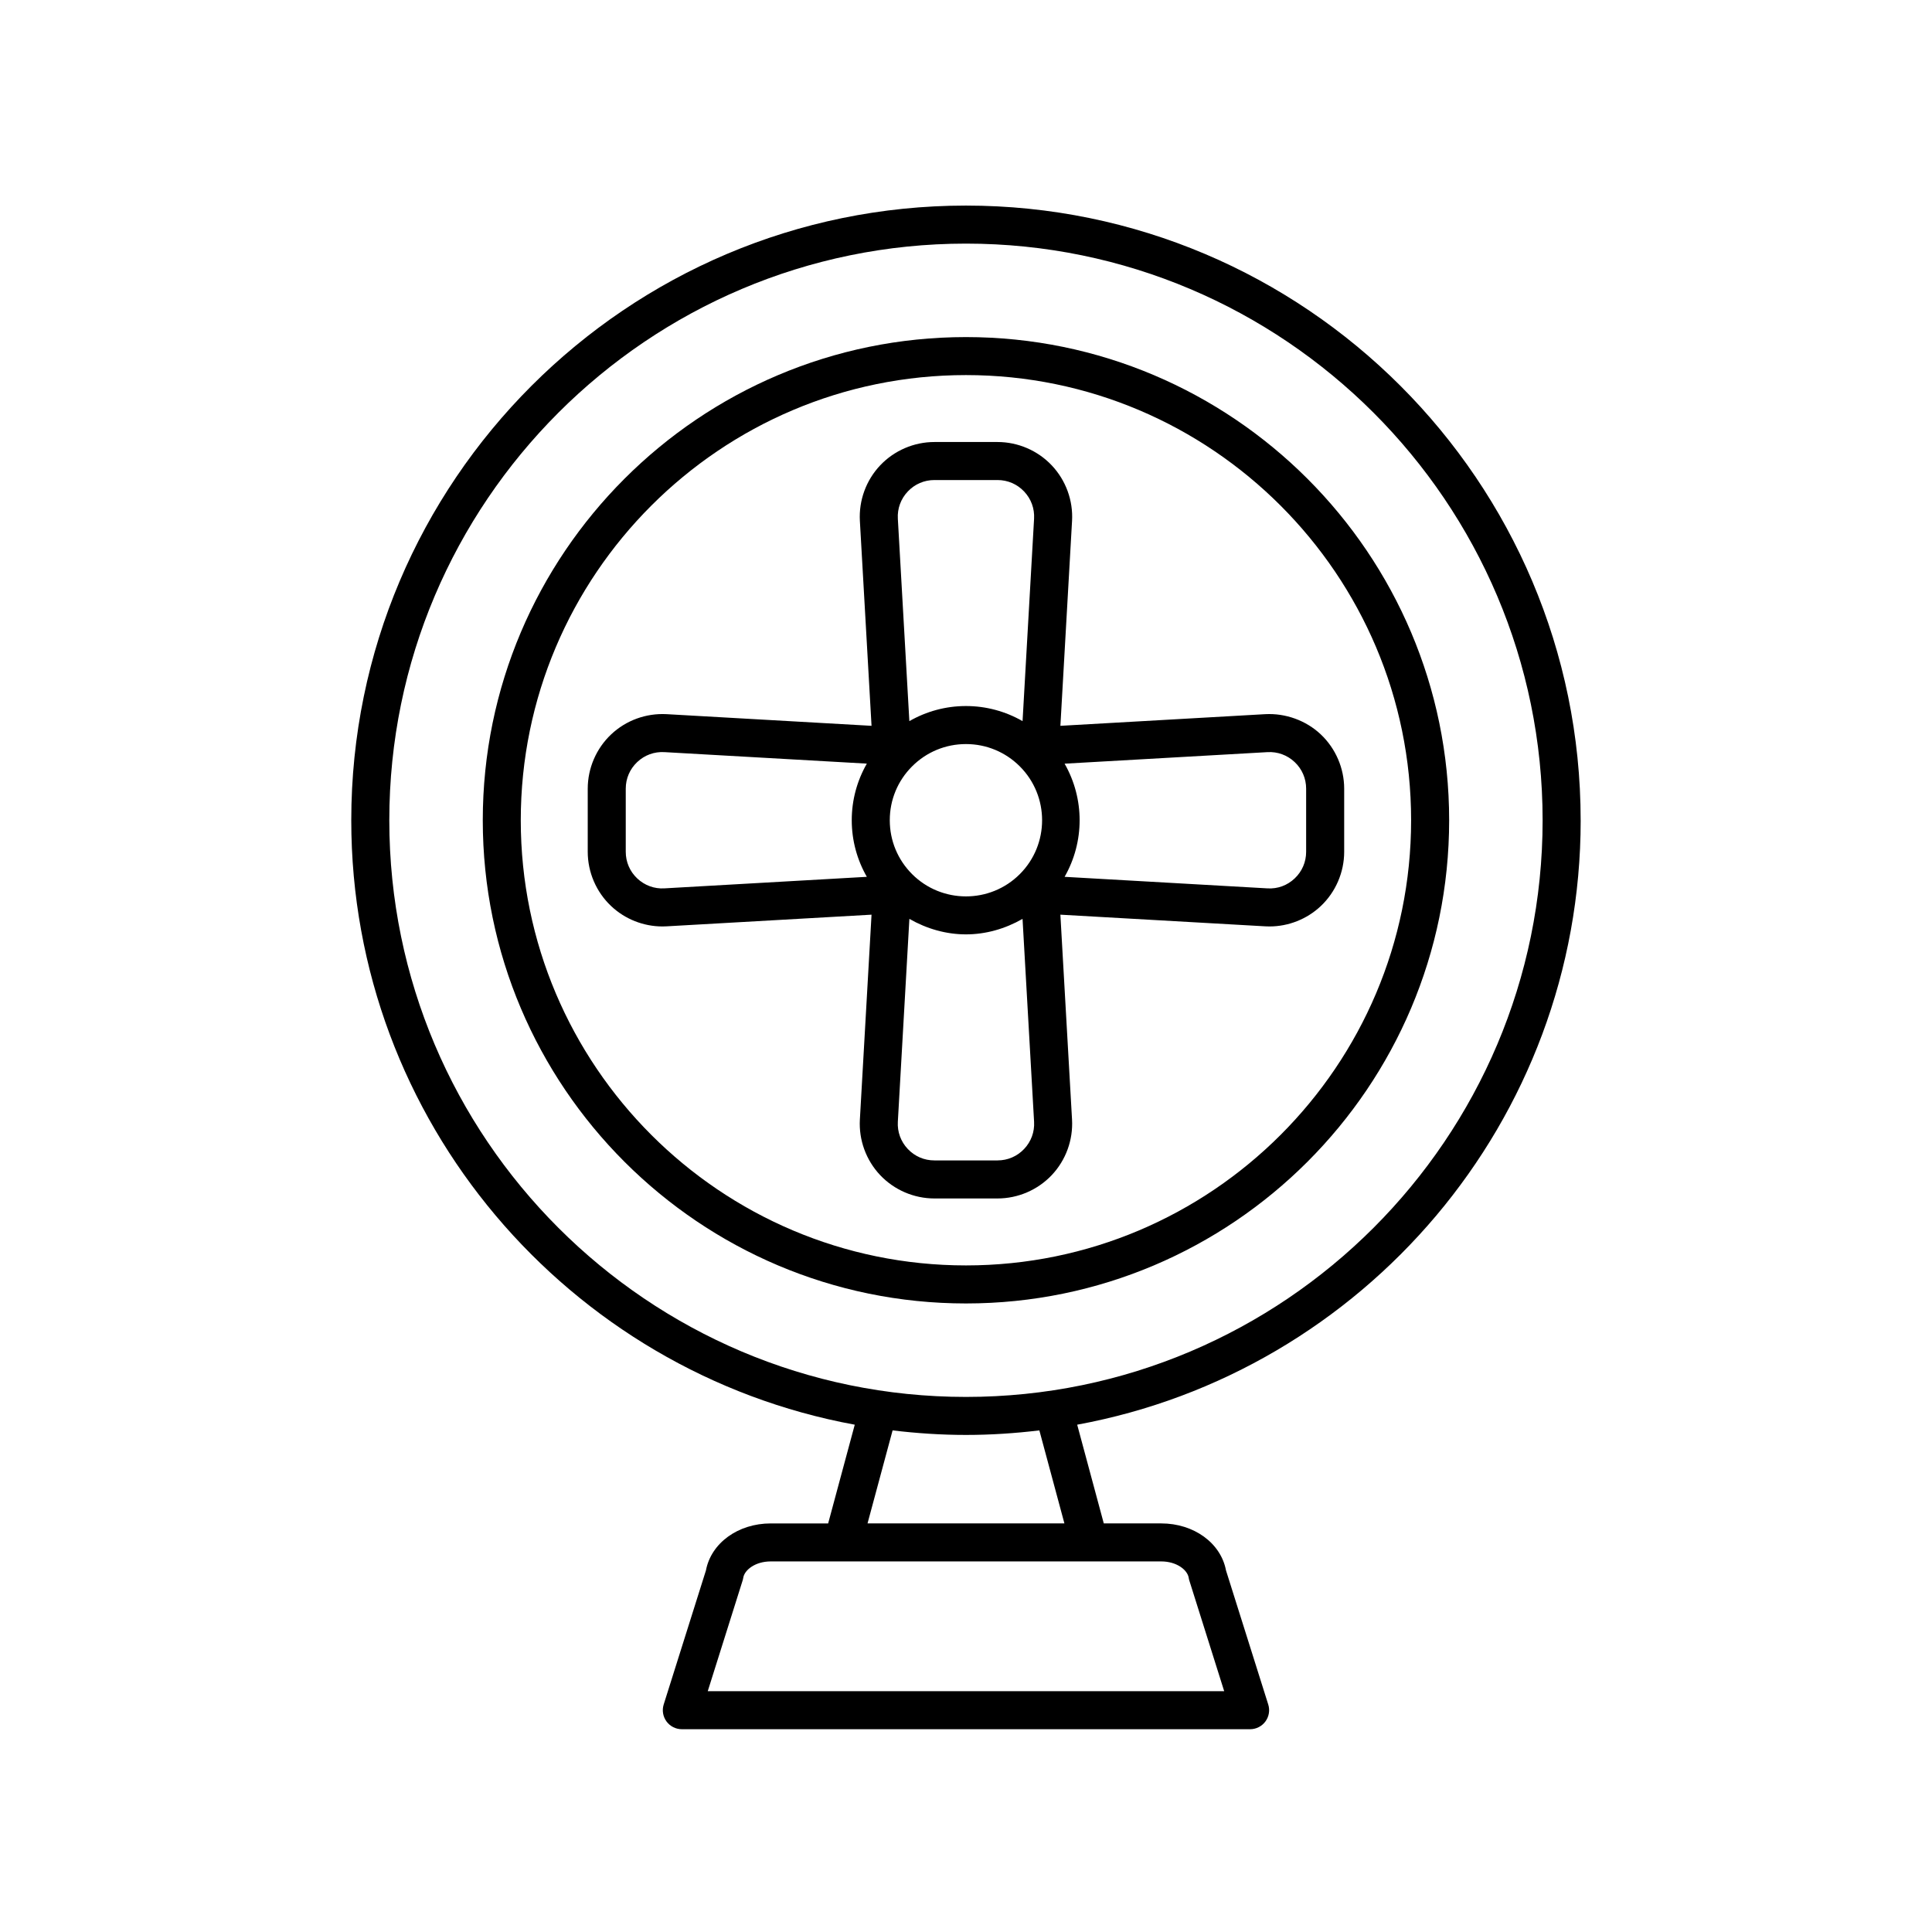
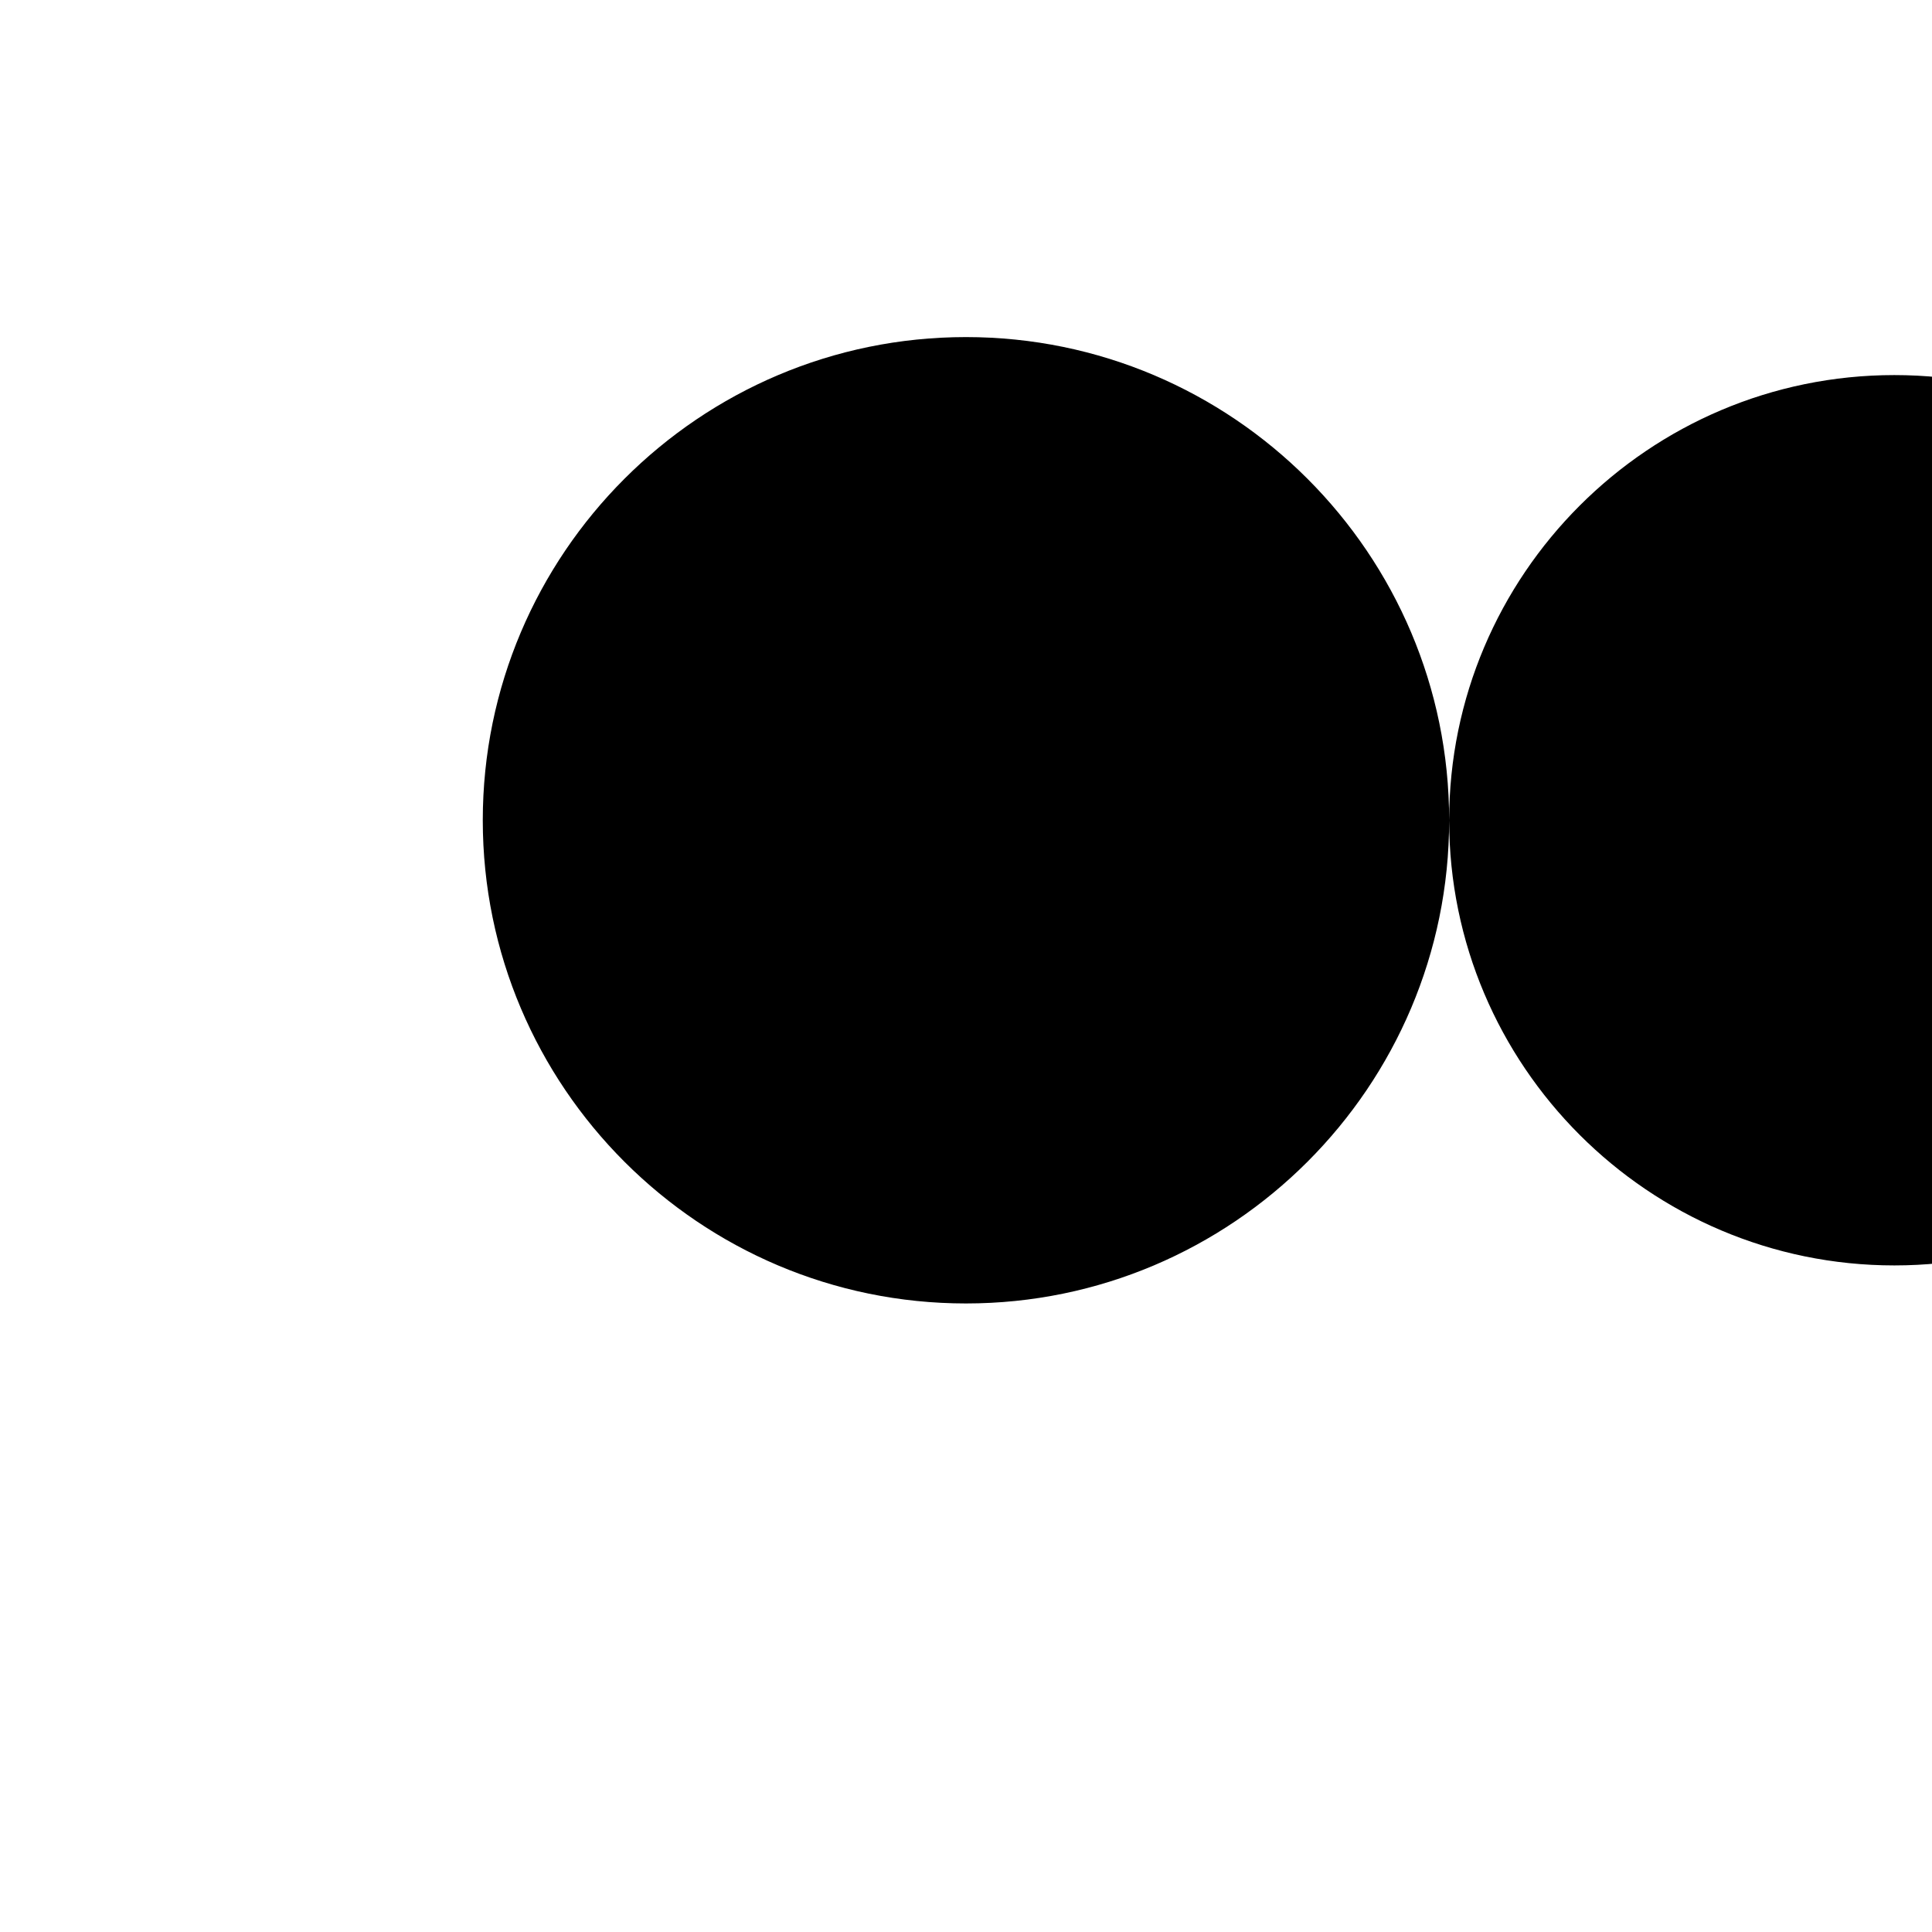
<svg xmlns="http://www.w3.org/2000/svg" fill="#000000" width="800px" height="800px" version="1.1" viewBox="144 144 512 512">
  <g>
-     <path d="m562.89 361.38c0-89.824-73.074-162.9-162.9-162.9-89.82 0-162.9 73.074-162.9 162.9 0 79.758 57.633 146.26 133.43 160.18l-7.051 26.164h-15.227c-8.656 0-15.797 5.211-17.16 12.453l-11.195 35.527c-0.48 1.531-0.207 3.199 0.742 4.496 0.949 1.293 2.461 2.059 4.062 2.059h150.6c1.605 0 3.113-0.766 4.062-2.059 0.949-1.293 1.227-2.961 0.742-4.492l-11.195-35.539c-1.363-7.238-8.504-12.449-17.16-12.449h-15.227l-7.047-26.164c75.793-13.91 133.43-80.418 133.43-160.17zm-315.72 0c0-84.27 68.559-152.82 152.82-152.82s152.82 68.555 152.82 152.82c0 84.266-68.555 152.82-152.82 152.82s-152.82-68.555-152.82-152.82zm211.85 200.76c0.035 0.25 0.098 0.496 0.172 0.734l9.23 29.305h-136.86l9.23-29.301c0.078-0.242 0.137-0.488 0.176-0.742 0.324-2.09 3.199-4.344 7.273-4.344h103.5c4.078 0 6.953 2.254 7.281 4.348zm-32.941-14.426h-52.172l6.641-24.645c6.383 0.762 12.863 1.203 19.449 1.203 6.586 0 13.066-0.438 19.445-1.203z" />
-     <path d="m528.04 361.38c0-70.609-57.445-128.05-128.05-128.05-70.609 0-128.05 57.445-128.05 128.05 0 70.605 57.445 128.05 128.05 128.05s128.05-57.445 128.05-128.05zm-246.03 0c0-65.051 52.926-117.98 117.98-117.98s117.97 52.926 117.97 117.98c0.004 65.051-52.918 117.97-117.97 117.97-65.051 0-117.98-52.922-117.98-117.97z" />
+     <path d="m528.04 361.38c0-70.609-57.445-128.05-128.05-128.05-70.609 0-128.05 57.445-128.05 128.05 0 70.605 57.445 128.05 128.05 128.05s128.05-57.445 128.05-128.05zc0-65.051 52.926-117.98 117.98-117.98s117.97 52.926 117.97 117.98c0.004 65.051-52.918 117.97-117.97 117.97-65.051 0-117.98-52.922-117.98-117.97z" />
    <path d="m422.73 455.41c3.723-3.938 5.676-9.297 5.371-14.707l-3.09-54.305 54.305 3.09c0.371 0.02 0.742 0.031 1.113 0.031 5.027 0 9.93-1.938 13.598-5.402 3.938-3.719 6.195-8.961 6.195-14.379v-16.727c0-5.418-2.258-10.66-6.195-14.383-3.938-3.719-9.355-5.648-14.707-5.367l-54.305 3.09 3.09-54.305c0.309-5.406-1.648-10.766-5.371-14.707-3.719-3.941-8.961-6.199-14.379-6.199h-16.727c-5.418 0-10.66 2.258-14.379 6.195-3.723 3.938-5.676 9.297-5.371 14.707l3.09 54.309-54.309-3.09c-5.465-0.289-10.773 1.648-14.707 5.371-3.938 3.719-6.195 8.961-6.195 14.379v16.727c0 5.418 2.258 10.66 6.199 14.379 3.668 3.465 8.566 5.402 13.594 5.402 0.367 0 0.742-0.012 1.109-0.031l54.309-3.09-3.09 54.305c-0.309 5.41 1.648 10.77 5.367 14.707 3.723 3.938 8.961 6.195 14.383 6.195h16.727c5.414 0 10.656-2.258 14.375-6.195zm-37.016-79.762c-3.812-3.812-5.914-8.883-5.914-14.277 0-5.391 2.098-10.461 5.914-14.273 3.812-3.812 8.883-5.914 14.277-5.914 5.391 0 10.457 2.102 14.273 5.914 7.871 7.871 7.871 20.68 0 28.551-7.875 7.879-20.68 7.867-28.551 0zm94.176-32.324c2.676-0.156 5.254 0.781 7.211 2.633 1.961 1.852 3.039 4.356 3.039 7.055v16.727c0 2.695-1.078 5.203-3.039 7.055-1.961 1.852-4.5 2.801-7.215 2.633l-53.758-3.059c5.312-9.281 5.312-20.707 0-29.988zm-95.32-69.07c1.852-1.961 4.359-3.039 7.055-3.039h16.727c2.695 0 5.203 1.078 7.055 3.039 1.852 1.961 2.789 4.523 2.633 7.215l-3.051 53.637c-4.523-2.594-9.648-4-15-4-5.352 0-10.48 1.406-15 4l-3.051-53.641c-0.156-2.688 0.781-5.25 2.633-7.211zm-64.488 105.17c-2.664 0.168-5.25-0.781-7.211-2.633-1.961-1.852-3.039-4.359-3.039-7.055v-16.727c0-2.695 1.078-5.203 3.039-7.055 1.961-1.852 4.516-2.789 7.215-2.633l53.637 3.047c-2.594 4.523-4 9.648-4 15 0 5.352 1.406 10.48 4 15zm64.488 69.062c-1.852-1.961-2.789-4.523-2.633-7.215l3.059-53.758c4.641 2.656 9.793 4.106 14.992 4.106 5.203 0 10.355-1.449 14.996-4.106l3.059 53.758c0.156 2.691-0.781 5.254-2.633 7.211-1.852 1.961-4.359 3.039-7.055 3.039h-16.727c-2.703 0.008-5.207-1.074-7.059-3.035z" />
  </g>
</svg>